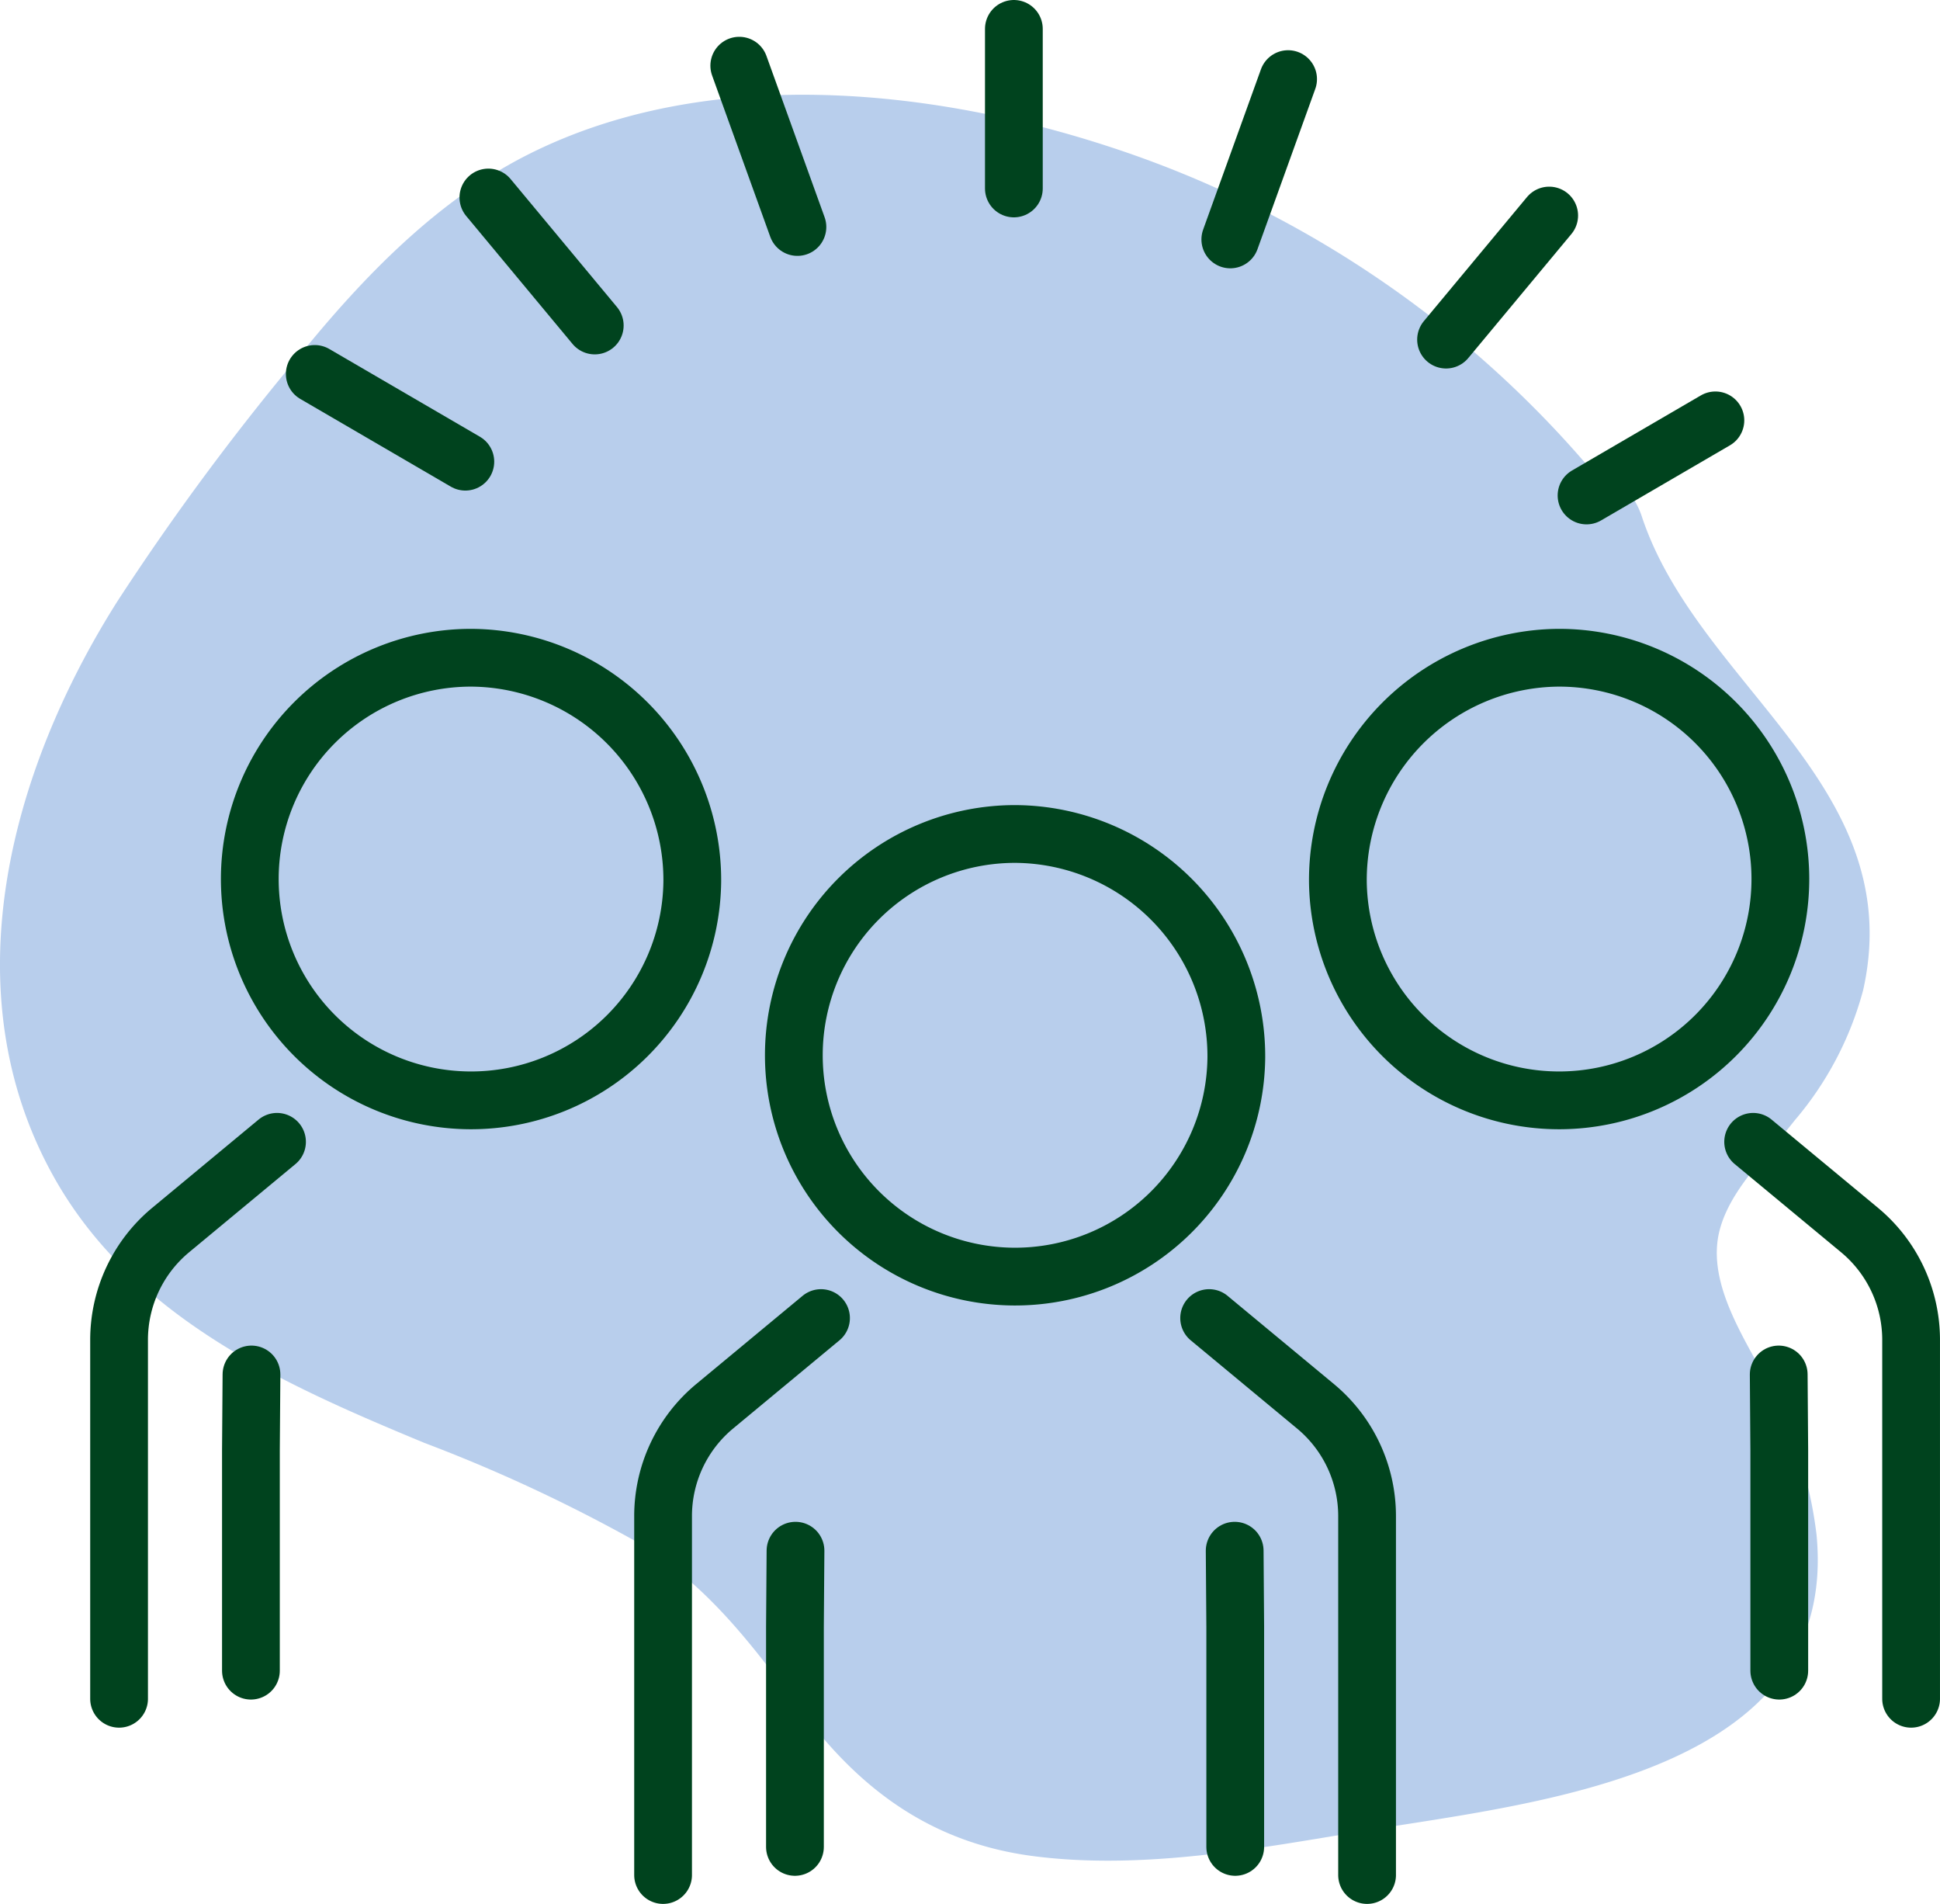
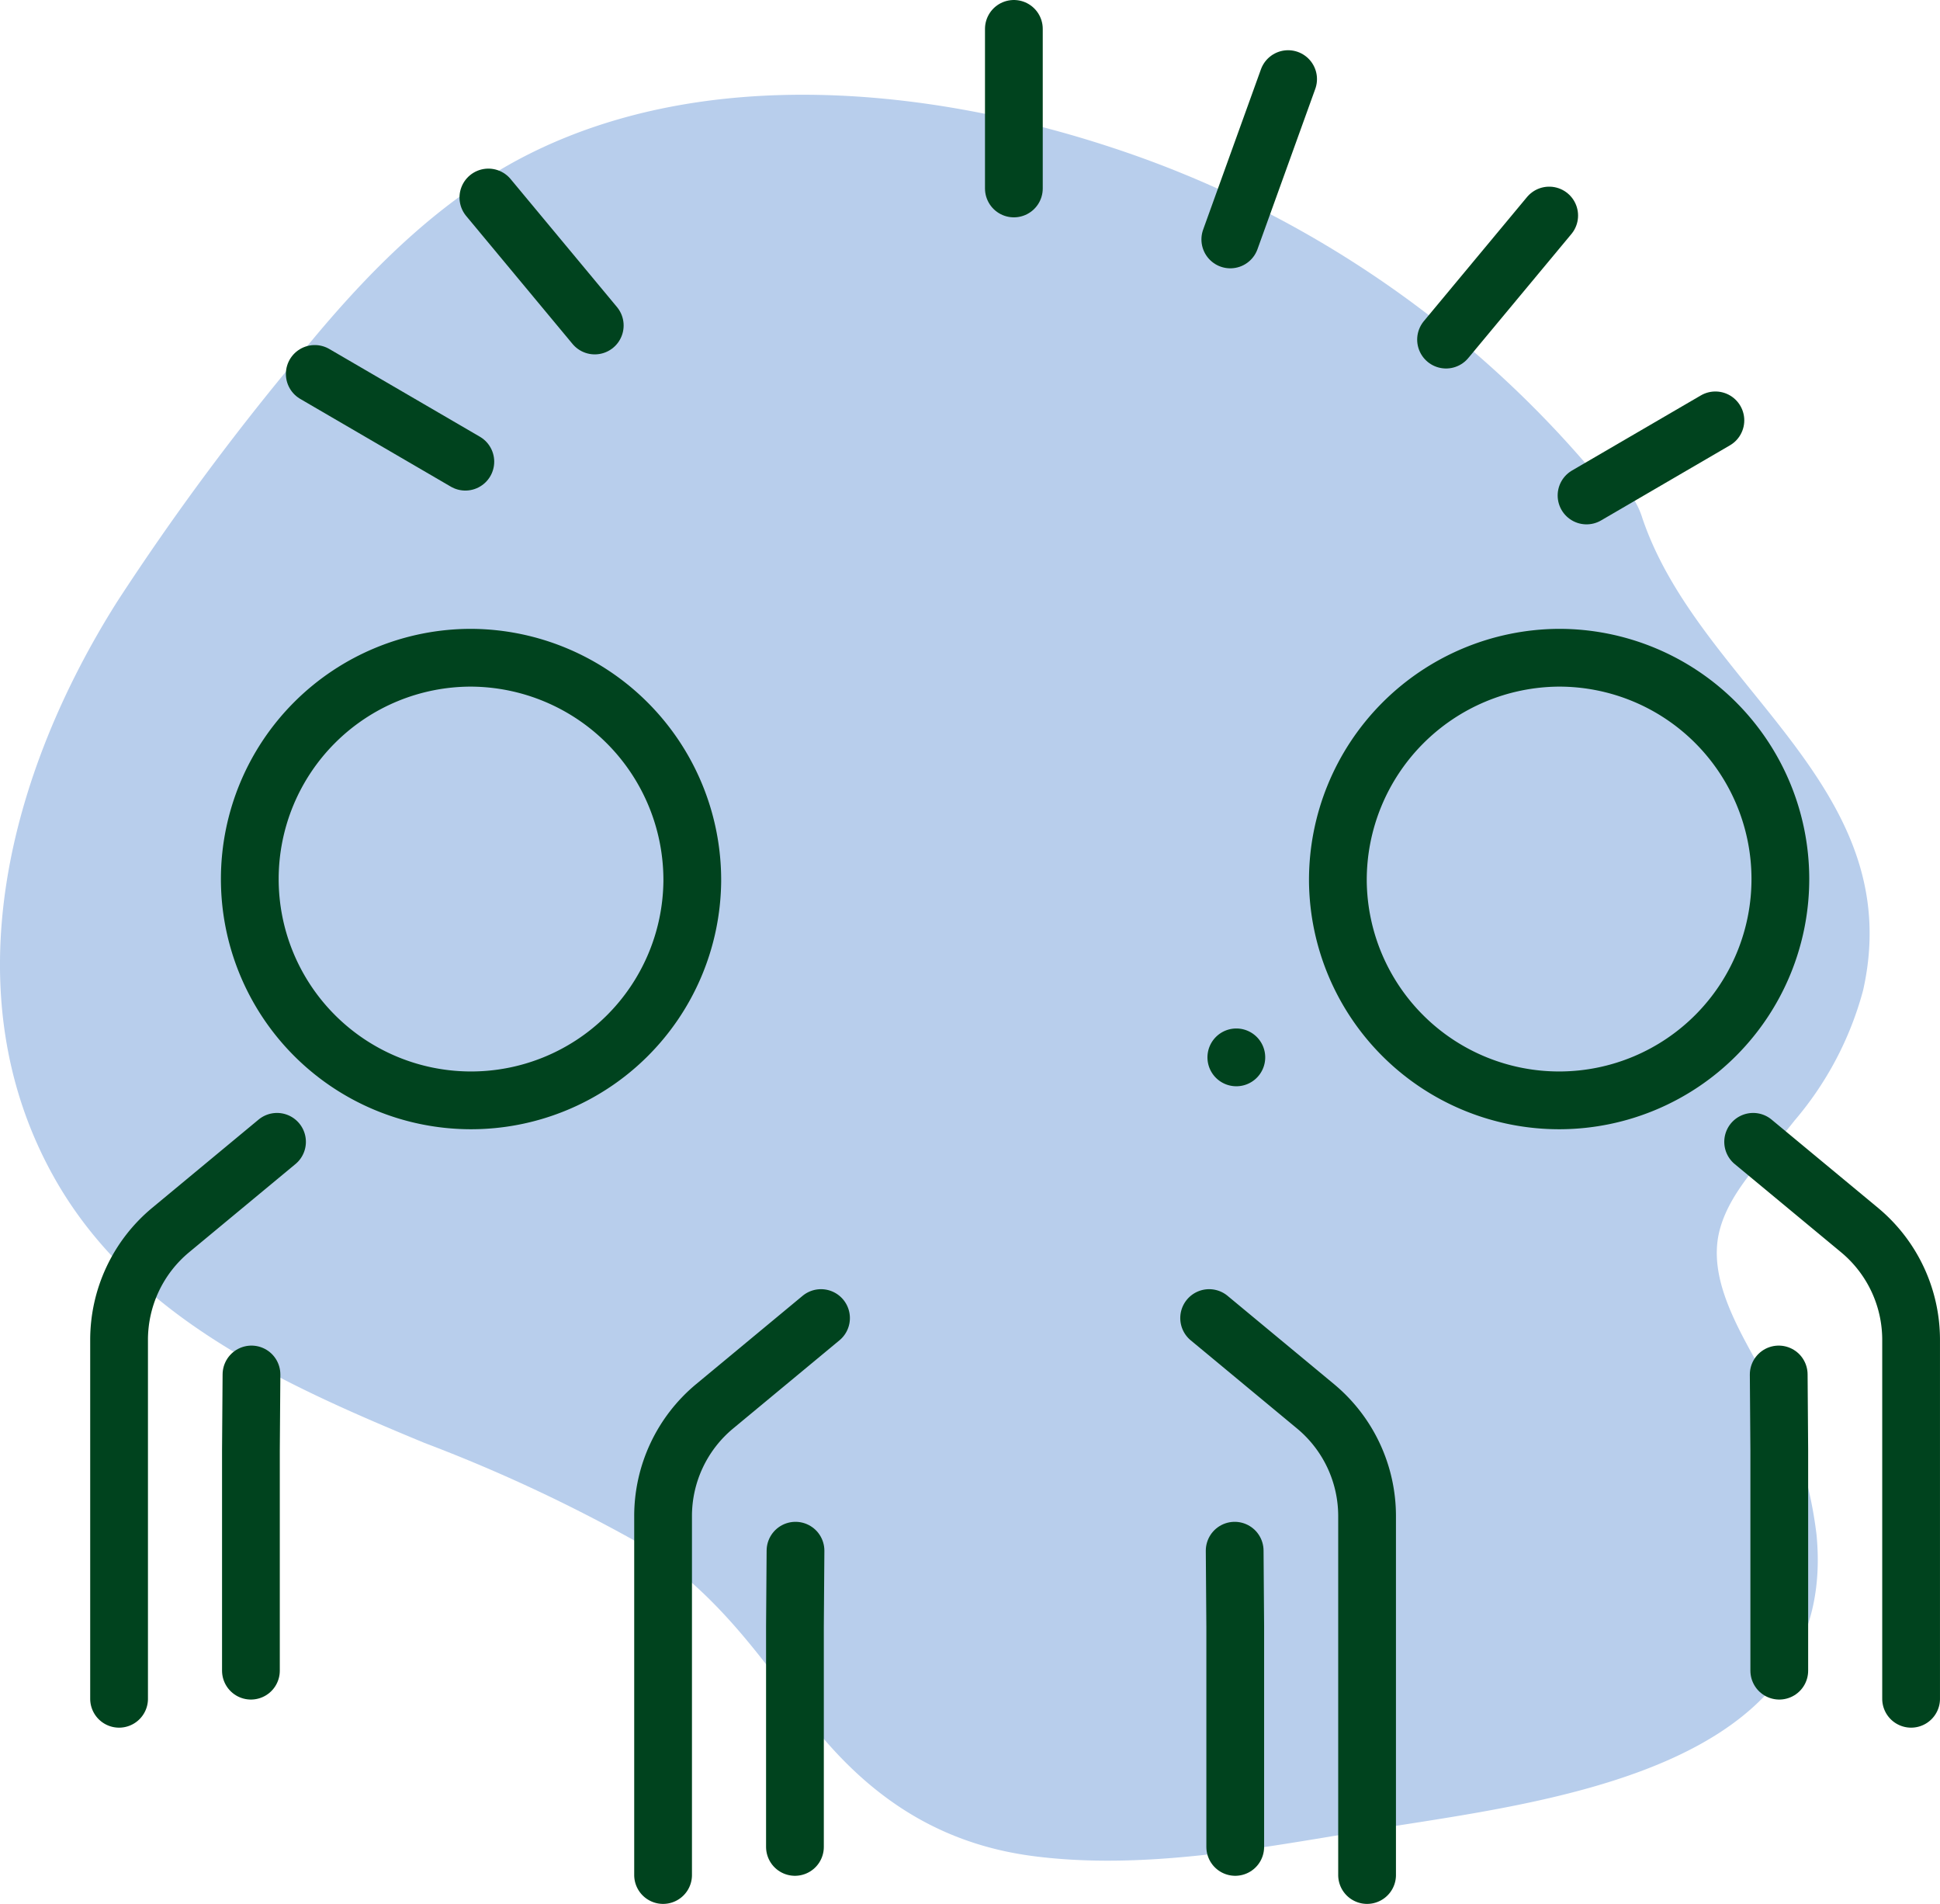
<svg xmlns="http://www.w3.org/2000/svg" width="100.765" height="98.868" viewBox="0 0 100.765 98.868">
  <g id="Group_286" data-name="Group 286" transform="translate(-910.368 -1189.5)">
    <g id="Group_20" data-name="Group 20" transform="translate(-18.161 -27.328)">
      <path id="Path_21" data-name="Path 21" d="M741.139,929.548a17.3,17.3,0,0,0,3.569-6.778c2.376-10.6-8.5-15.725-11.469-24.516a4.069,4.069,0,0,0-2.864-2.74,55.286,55.286,0,0,0-24.689-16.5c-9.473-3.123-21.035-4.267-30.215.309-4.6,2.292-8.346,6.075-11.577,10a132.824,132.824,0,0,0-9.872,13.271c-5.566,8.8-8.694,20.27-3.266,29.92,4.079,7.25,11.894,10.729,19.224,13.766a82.051,82.051,0,0,1,10.894,5.064c3.871,2.318,6.129,5.443,8.794,8.988,3.07,4.086,6.8,6.743,11.958,7.408,5.622.726,11.551-.385,17.094-1.3,8.951-1.479,24.769-2.914,23.567-15.393a21.636,21.636,0,0,0-2.242-7.317c-1.2-2.49-3.567-5.6-2.782-8.529C737.836,933.052,739.808,931.256,741.139,929.548Z" transform="translate(280.594 345.475)" fill="#b8ceec" />
      <g id="Group_18" data-name="Group 18" transform="translate(934.715 1218.328)">
        <line id="Line_3" data-name="Line 3" y1="8.286" transform="translate(46.475)" fill="none" stroke="#00431e" stroke-linecap="round" stroke-linejoin="round" stroke-width="3" />
-         <line id="Line_4" data-name="Line 4" x1="3.021" y1="8.376" transform="translate(32.212 1.911)" fill="none" stroke="#00431e" stroke-linecap="round" stroke-linejoin="round" stroke-width="3" />
        <line id="Line_5" data-name="Line 5" x1="5.525" y1="6.646" transform="translate(19.181 8.756)" fill="none" stroke="#00431e" stroke-linecap="round" stroke-linejoin="round" stroke-width="3" />
        <line id="Line_6" data-name="Line 6" x1="7.821" y1="4.556" transform="translate(10.163 17.918)" fill="none" stroke="#00431e" stroke-linecap="round" stroke-linejoin="round" stroke-width="3" />
        <line id="Line_7" data-name="Line 7" y1="3.9" x2="6.693" transform="translate(76.22 20.329)" fill="none" stroke="#00431e" stroke-linecap="round" stroke-linejoin="round" stroke-width="3" />
        <line id="Line_8" data-name="Line 8" y1="6.442" x2="5.357" transform="translate(68.923 9.693)" fill="none" stroke="#00431e" stroke-linecap="round" stroke-linejoin="round" stroke-width="3" />
        <line id="Line_9" data-name="Line 9" y1="8.325" x2="3.002" transform="translate(57.717 2.608)" fill="none" stroke="#00431e" stroke-linecap="round" stroke-linejoin="round" stroke-width="3" />
        <path id="Path_22" data-name="Path 22" d="M702.207,931.169l5.533,4.588a7.407,7.407,0,0,1,2.67,5.7v18.632" transform="translate(-645.589 -864.224)" fill="none" stroke="#00431e" stroke-linecap="round" stroke-linejoin="round" stroke-width="3" />
        <path id="Path_23" data-name="Path 23" d="M685.9,931.169l-5.533,4.588a7.407,7.407,0,0,0-2.67,5.7v18.632" transform="translate(-649.442 -864.224)" fill="none" stroke="#00431e" stroke-linecap="round" stroke-linejoin="round" stroke-width="3" />
        <path id="Path_24" data-name="Path 24" d="M703.353,941.608l.029,3.934v11.447" transform="translate(-645.409 -862.583)" fill="none" stroke="#00431e" stroke-linecap="round" stroke-linejoin="round" stroke-width="3" />
        <path id="Path_25" data-name="Path 25" d="M683.645,941.608l-.029,3.934v11.447" transform="translate(-648.512 -862.583)" fill="none" stroke="#00431e" stroke-linecap="round" stroke-linejoin="round" stroke-width="3" />
-         <path id="Path_26" data-name="Path 26" d="M706.55,921.046a11.492,11.492,0,1,1-11.492-11.6A11.548,11.548,0,0,1,706.55,921.046Z" transform="translate(-648.52 -867.639)" fill="none" stroke="#00431e" stroke-linecap="round" stroke-linejoin="round" stroke-width="3" />
+         <path id="Path_26" data-name="Path 26" d="M706.55,921.046A11.548,11.548,0,0,1,706.55,921.046Z" transform="translate(-648.52 -867.639)" fill="none" stroke="#00431e" stroke-linecap="round" stroke-linejoin="round" stroke-width="3" />
        <path id="Path_27" data-name="Path 27" d="M661.483,923.26l-5.533,4.588a7.409,7.409,0,0,0-2.67,5.7v18.632" transform="translate(-653.281 -865.467)" fill="none" stroke="#00431e" stroke-linecap="round" stroke-linejoin="round" stroke-width="3" />
        <path id="Path_28" data-name="Path 28" d="M659.227,933.7l-.029,3.933v11.447" transform="translate(-652.351 -863.826)" fill="none" stroke="#00431e" stroke-linecap="round" stroke-linejoin="round" stroke-width="3" />
        <path id="Path_29" data-name="Path 29" d="M682.131,913.137a11.492,11.492,0,1,1-11.492-11.6A11.547,11.547,0,0,1,682.131,913.137Z" transform="translate(-652.359 -868.882)" fill="none" stroke="#00431e" stroke-linecap="round" stroke-linejoin="round" stroke-width="3" />
        <path id="Path_30" data-name="Path 30" d="M726.625,923.26l5.534,4.588a7.409,7.409,0,0,1,2.67,5.7v18.632" transform="translate(-641.751 -865.467)" fill="none" stroke="#00431e" stroke-linecap="round" stroke-linejoin="round" stroke-width="3" />
        <path id="Path_31" data-name="Path 31" d="M727.772,933.7l.029,3.933v11.447" transform="translate(-641.57 -863.826)" fill="none" stroke="#00431e" stroke-linecap="round" stroke-linejoin="round" stroke-width="3" />
        <path id="Path_32" data-name="Path 32" d="M707.985,913.137a11.492,11.492,0,1,0,11.493-11.6A11.547,11.547,0,0,0,707.985,913.137Z" transform="translate(-644.681 -868.882)" fill="none" stroke="#00431e" stroke-linecap="round" stroke-linejoin="round" stroke-width="3" />
      </g>
    </g>
  </g>
</svg>